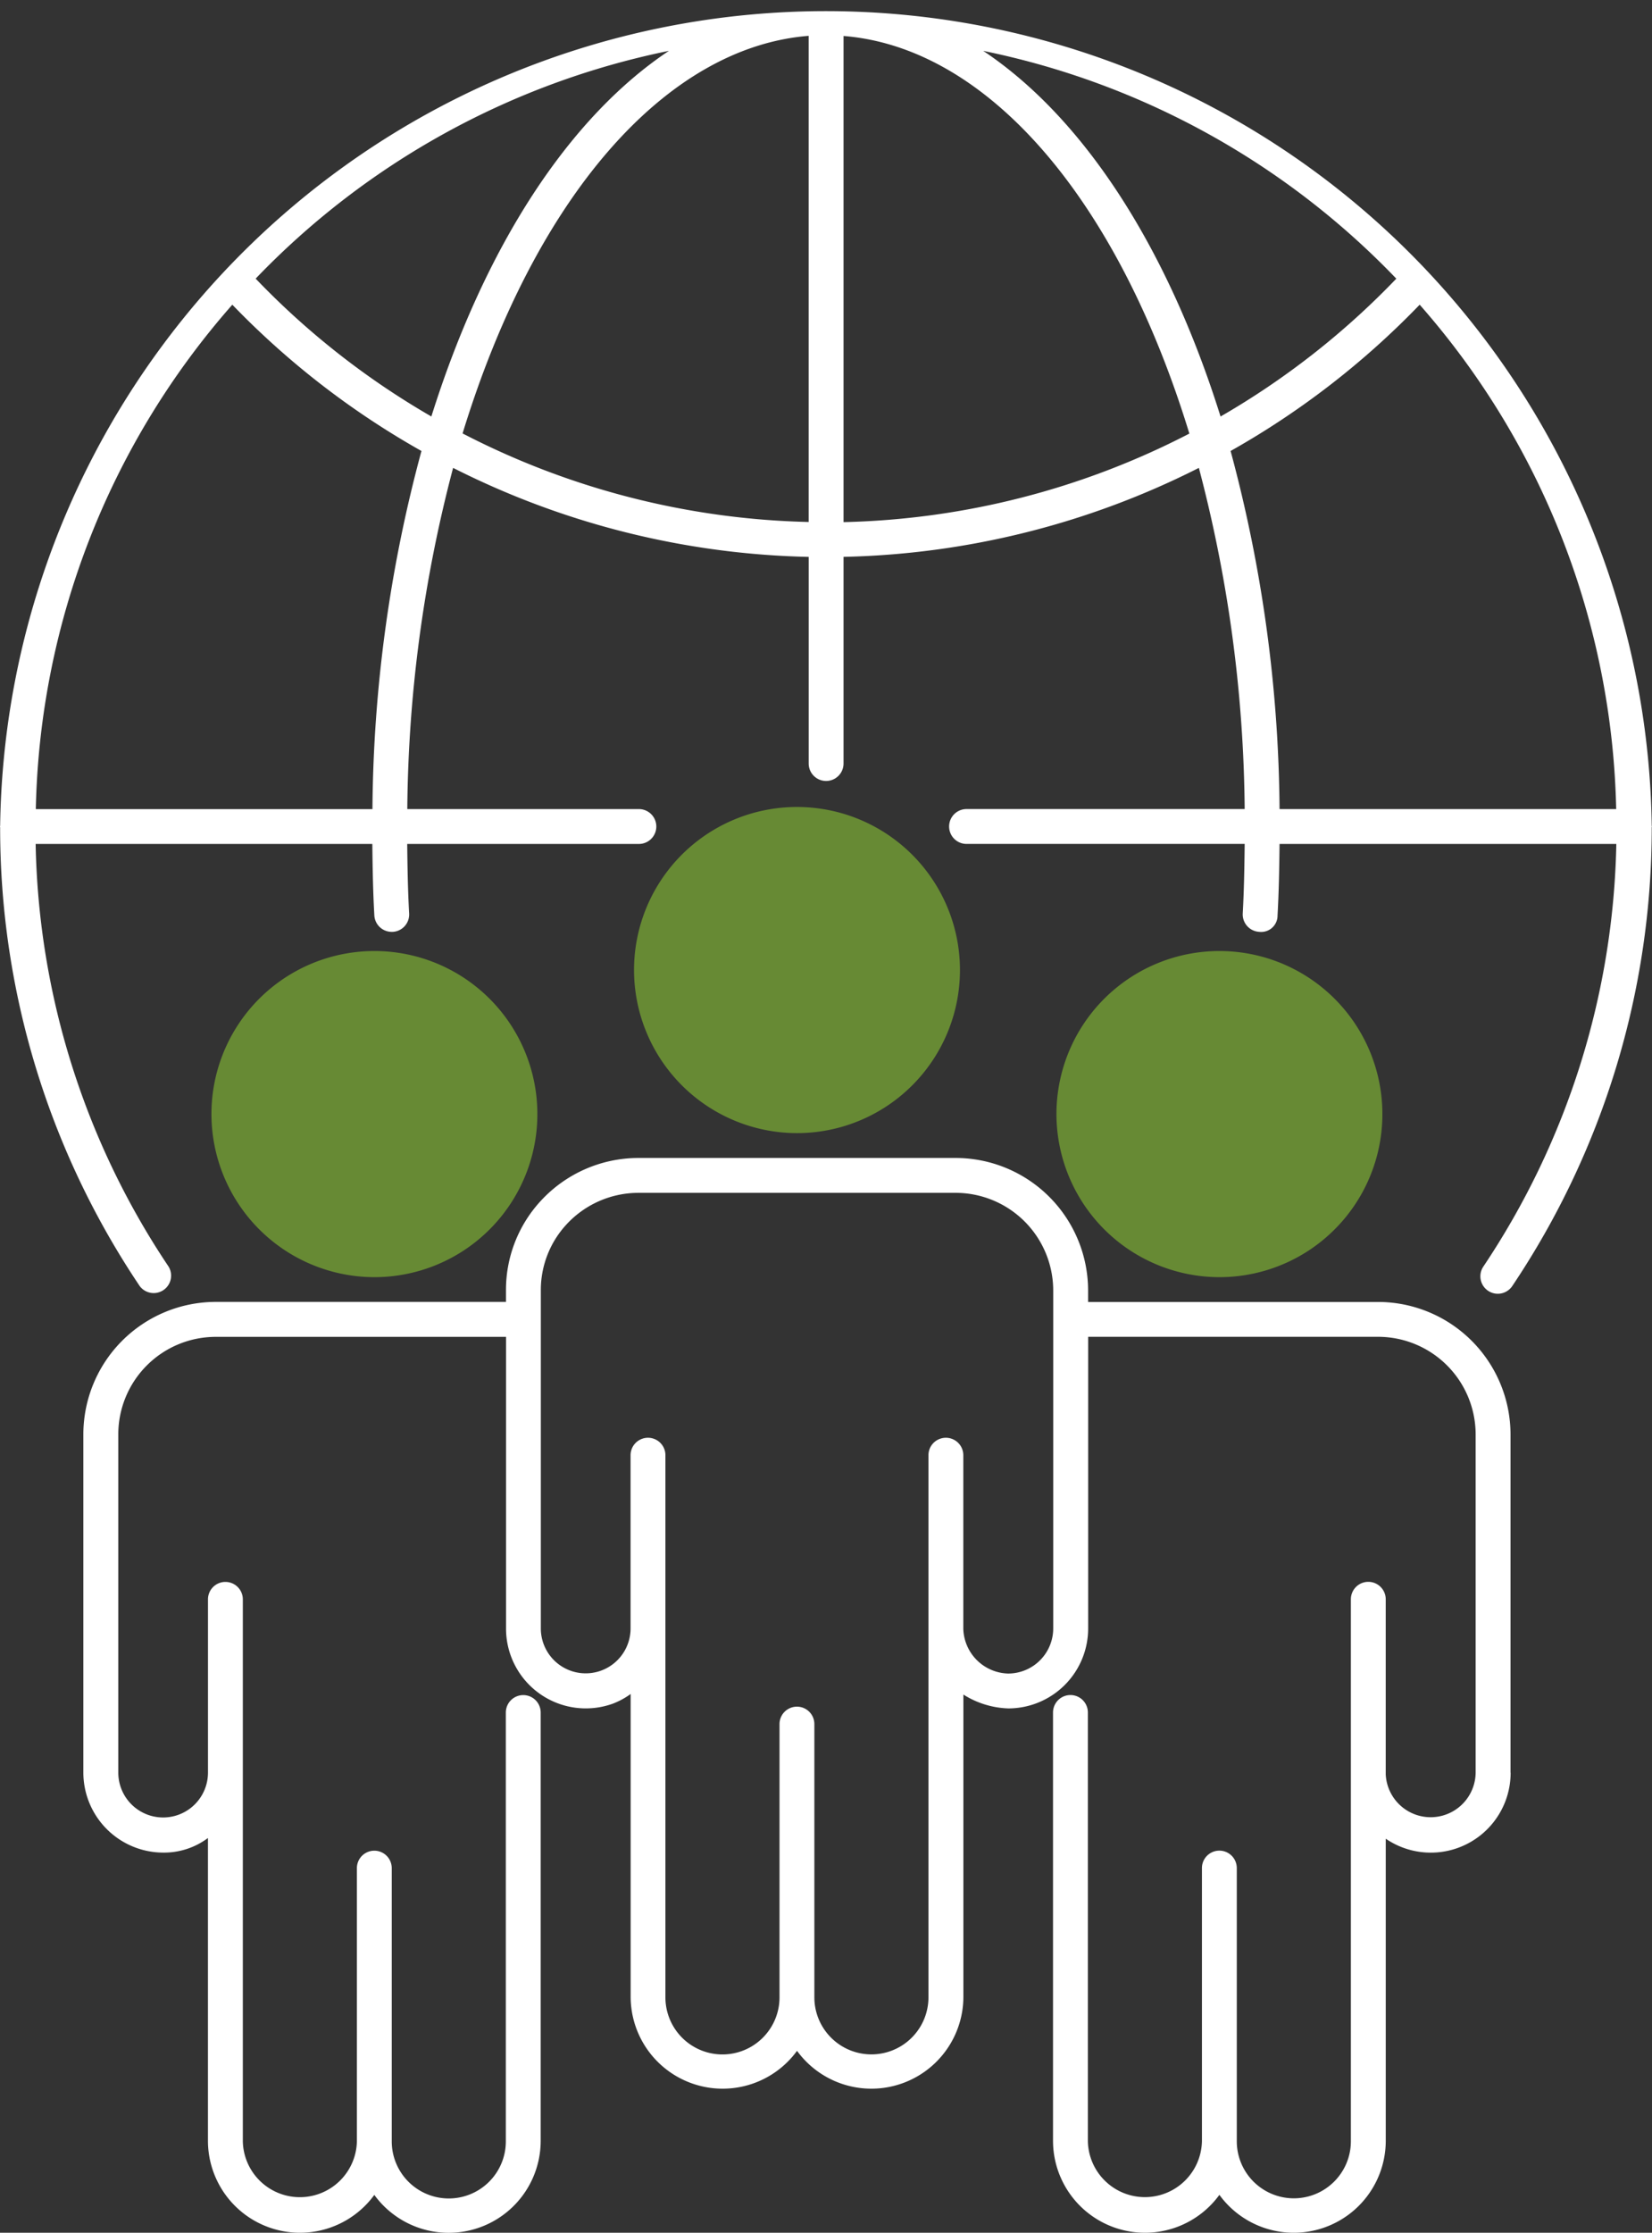
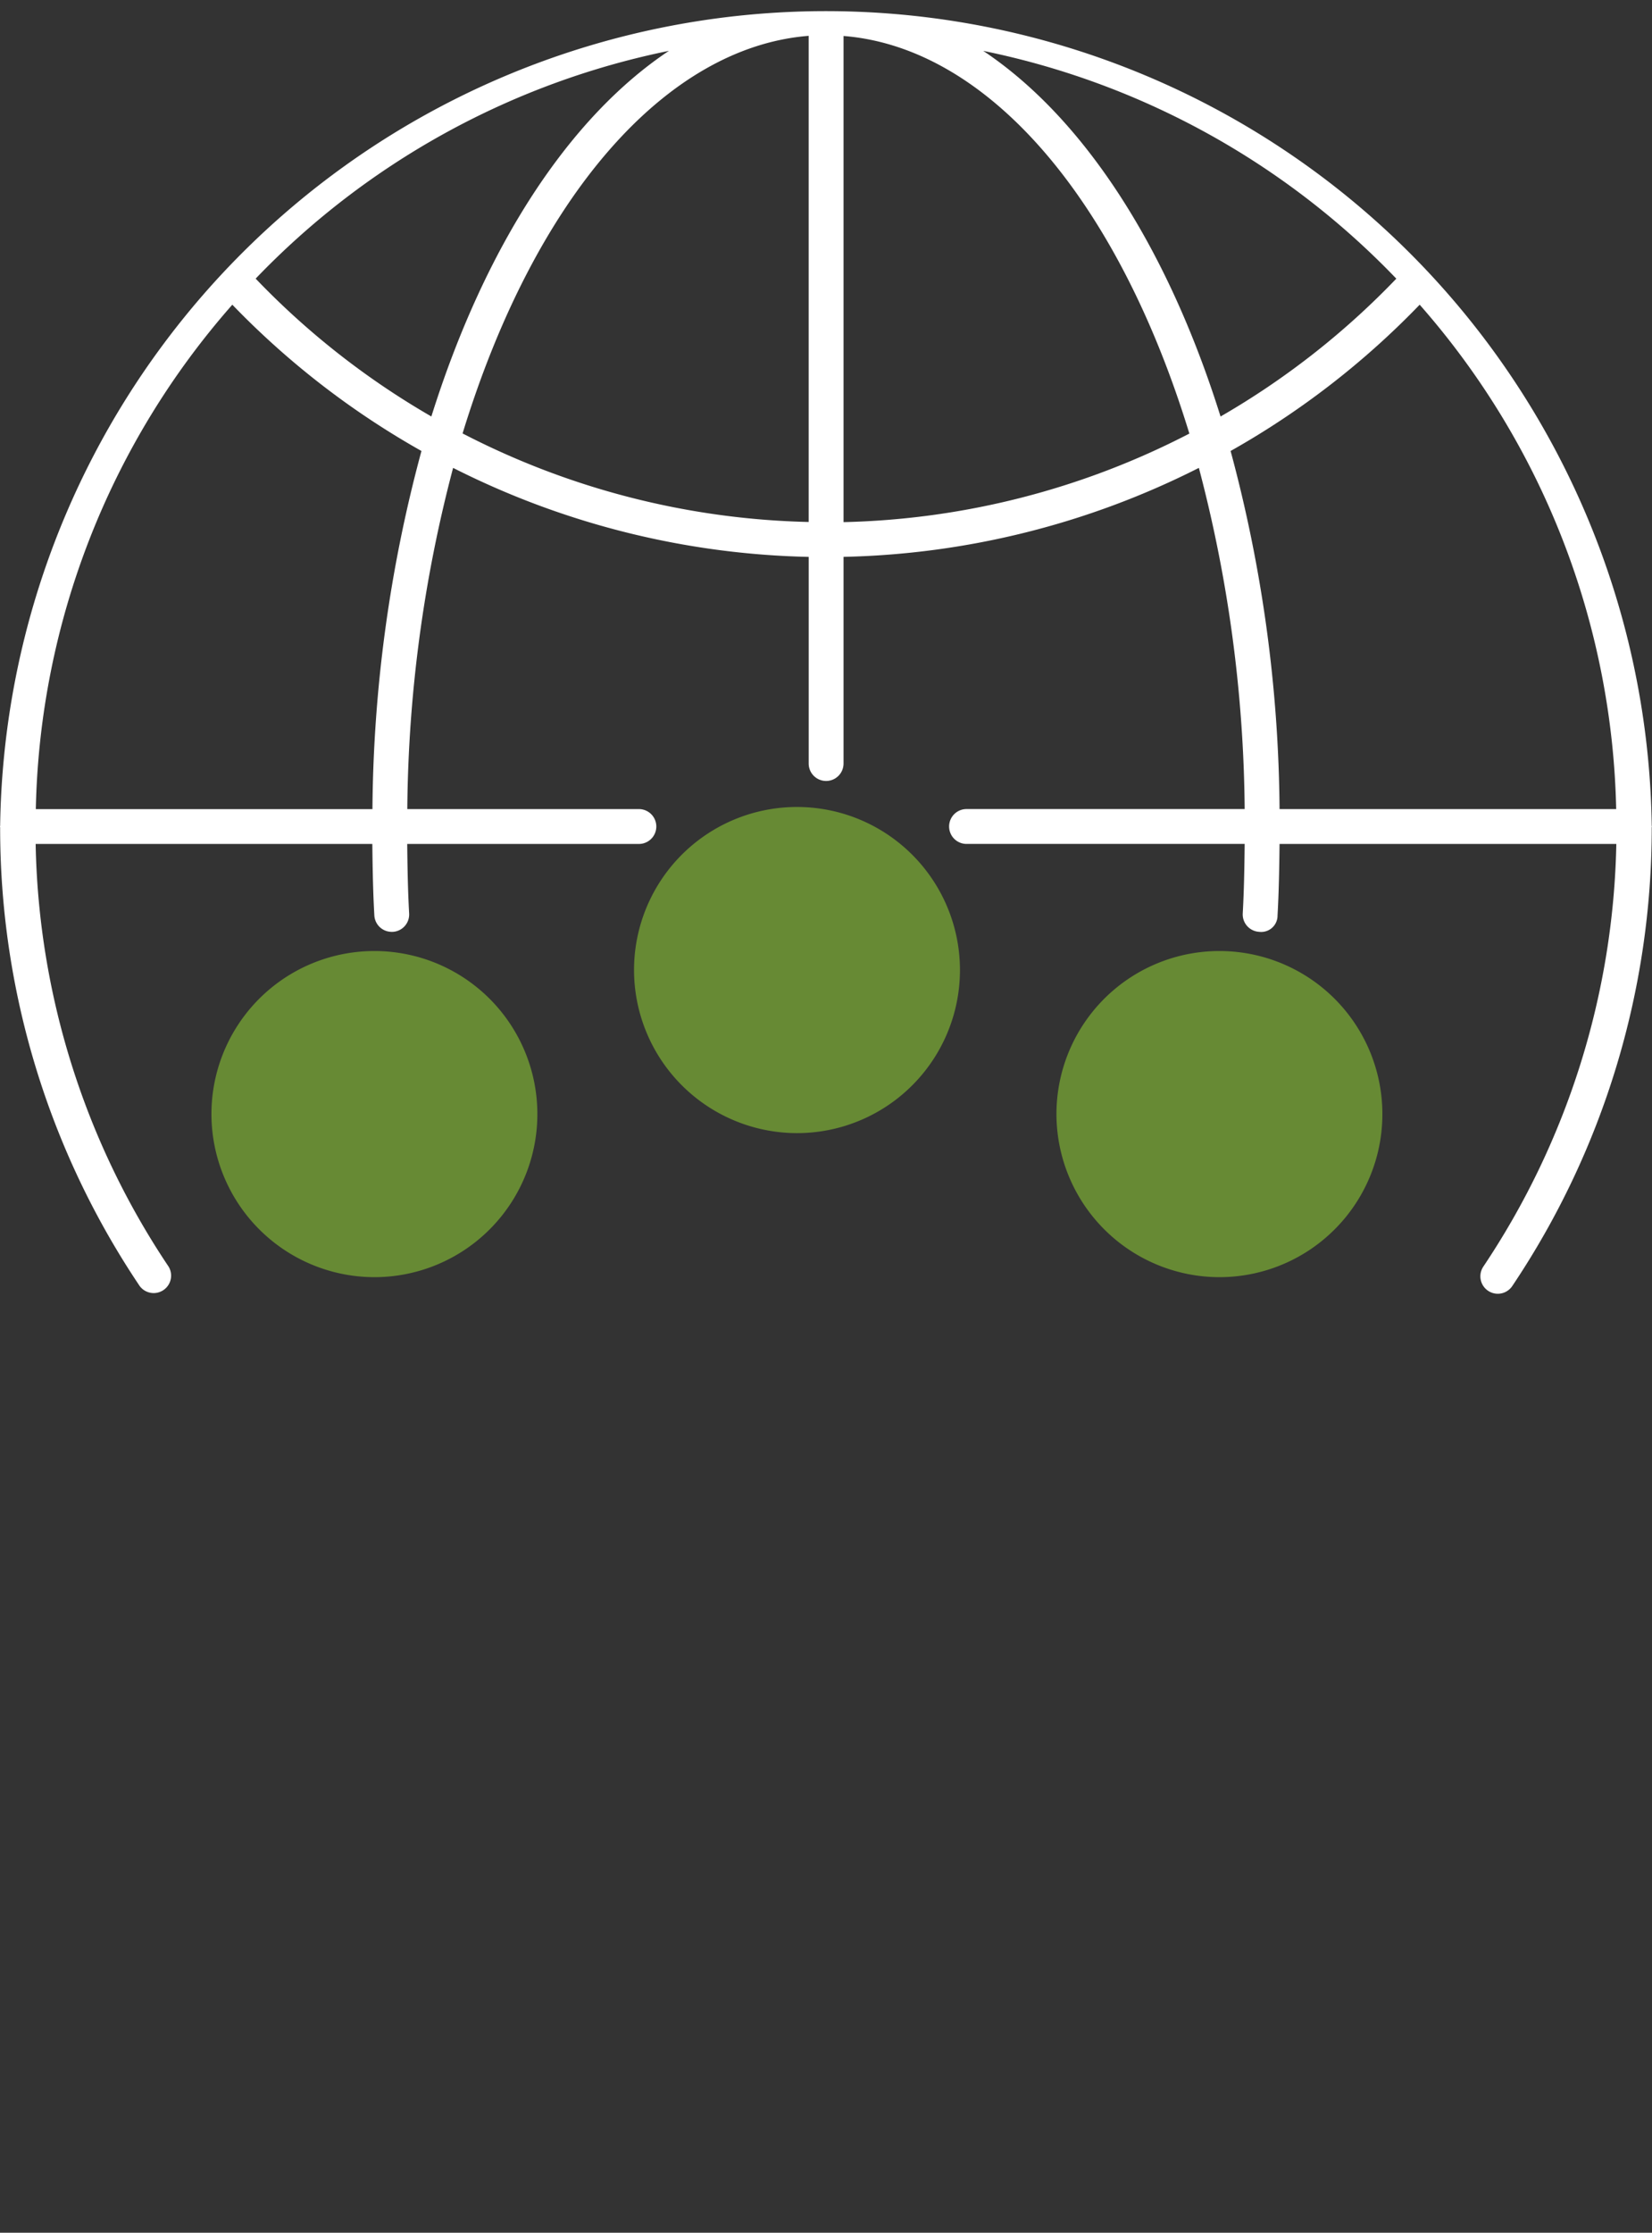
<svg xmlns="http://www.w3.org/2000/svg" id="Group_102" data-name="Group 102" width="58.208" height="78.618" viewBox="0 0 58.208 78.618">
  <rect x="0" y="0" width="58.208" height="78.618" fill="#333333" stroke="none" />
  <defs>
    <clipPath id="clip-path">
      <rect id="Rectangle_101" data-name="Rectangle 101" width="58.208" height="78.618" fill="none" />
    </clipPath>
  </defs>
  <g id="Group_101" data-name="Group 101" clip-path="url(#clip-path)">
    <path id="Path_90" data-name="Path 90" d="M58.2,29.135c0-.01.006-.019.006-.03s-.006-.02-.006-.03a29.1,29.1,0,0,0-58.194,0c0,.011-.006.021-.006.031s.005.019.006.029A28.887,28.887,0,0,0,4.922,45.283.614.614,0,0,0,5.941,44.6,27.634,27.634,0,0,1,1.257,29.718H13.12c.009.845.024,1.692.071,2.516a.613.613,0,0,0,.612.579h.036a.613.613,0,0,0,.578-.648c-.045-.8-.059-1.625-.068-2.447h8.163a.614.614,0,0,0,0-1.228H14.352a48.468,48.468,0,0,1,1.614-12.014,29.134,29.134,0,0,0,12.529,3.134v7.276a.614.614,0,1,0,1.228,0V19.609a29.1,29.1,0,0,0,12.52-3.133,48.52,48.52,0,0,1,1.614,12.013h-9.8a.614.614,0,0,0,0,1.228h9.8c-.009.82-.023,1.644-.068,2.447a.614.614,0,0,0,.578.648.576.576,0,0,0,.648-.578c.047-.827.061-1.673.071-2.516H56.952A27.7,27.7,0,0,1,52.266,44.6a.614.614,0,0,0,1.02.684A28.938,28.938,0,0,0,58.2,29.135Zm-9-19.322a27.844,27.844,0,0,1-6.193,4.854C41.113,8.623,38.137,4.12,34.646,1.793A27.879,27.879,0,0,1,49.2,9.813ZM23.568,1.793C20.075,4.12,17.1,8.622,15.2,14.666A27.8,27.8,0,0,1,9.009,9.812a27.893,27.893,0,0,1,14.559-8.02m-10.444,26.7H1.263A27.718,27.718,0,0,1,8.187,10.73a29.057,29.057,0,0,0,6.664,5.151,49.544,49.544,0,0,0-1.727,12.61ZM16.3,15.263c2.551-8.329,7.156-13.6,12.194-14V18.381A27.876,27.876,0,0,1,16.3,15.263ZM29.723,1.268c5.033.4,9.635,5.667,12.185,14a27.86,27.86,0,0,1-12.185,3.118ZM43.361,15.881a29.051,29.051,0,0,0,6.662-5.151,27.757,27.757,0,0,1,6.924,17.76H45.086A49.665,49.665,0,0,0,43.361,15.881Z" transform="translate(-0.001 -0.001)" fill="#fff" />
    <path id="Path_91" data-name="Path 91" d="M27.822,110.75a5.742,5.742,0,1,0-5.738-5.738A5.749,5.749,0,0,0,27.822,110.75Z" transform="translate(-14.634 -65.779)" fill="#678a34" />
    <path id="Path_92" data-name="Path 92" d="M116.083,110.75a5.742,5.742,0,1,0-5.738-5.738,5.749,5.749,0,0,0,5.738,5.738" transform="translate(-73.121 -65.779)" fill="#678a34" />
    <path id="Path_93" data-name="Path 93" d="M71.963,95.716a5.742,5.742,0,1,0-5.738-5.738,5.749,5.749,0,0,0,5.738,5.738" transform="translate(-43.885 -55.817)" fill="#678a34" />
-     <path id="Path_94" data-name="Path 94" d="M58.993,142.511V130.6a4.671,4.671,0,0,0-4.665-4.664H44.109v-.408a4.671,4.671,0,0,0-4.67-4.662H28.267a4.68,4.68,0,0,0-3.433,1.5,4.617,4.617,0,0,0-1.236,3.16v.408H13.372A4.669,4.669,0,0,0,8.707,130.6v11.912a2.821,2.821,0,0,0,2.813,2.813,2.585,2.585,0,0,0,1.577-.514v10.682a3.242,3.242,0,0,0,5.862,1.885,3.241,3.241,0,0,0,5.862-1.885v-15.1a.614.614,0,0,0-1.228,0v15.1a2.01,2.01,0,0,1-4.02,0v-9.621a.614.614,0,0,0-1.228,0v9.621a2.01,2.01,0,0,1-4.019,0c0-1.885,0,6.955,0-19.085a.614.614,0,1,0-1.228,0v6.1a1.58,1.58,0,1,1-3.16,0V130.6a3.434,3.434,0,0,1,3.436-3.435H23.6v10.272a2.81,2.81,0,0,0,3.768,2.642,2.725,2.725,0,0,0,.623-.339V150.42a3.242,3.242,0,0,0,5.862,1.885,3.242,3.242,0,0,0,5.862-1.885V139.76a3.148,3.148,0,0,0,1.583.488,2.816,2.816,0,0,0,2.813-2.813V127.163H54.327a3.44,3.44,0,0,1,3.437,3.435V142.51a1.585,1.585,0,0,1-3.168.062v-6.167a.614.614,0,1,0-1.228,0v6.1c0,.027,0,.055,0,.083v12.9a2.01,2.01,0,0,1-4.02,0V145.87a.614.614,0,0,0-1.228,0v9.621a2.01,2.01,0,0,1-4.019,0v-15.1a.614.614,0,0,0-1.228,0v15.1a3.241,3.241,0,0,0,5.862,1.885,3.241,3.241,0,0,0,5.862-1.884V144.836a2.813,2.813,0,0,0,4.4-2.325ZM42.88,137.435a1.589,1.589,0,0,1-1.592,1.585,1.624,1.624,0,0,1-1.576-1.579v-6.109a.614.614,0,0,0-1.228,0c0,24.995,0-12.228,0,19.088a2.01,2.01,0,0,1-4.02,0V140.8a.614.614,0,0,0-1.228,0v9.622a2.01,2.01,0,0,1-4.02,0V131.332a.614.614,0,1,0-1.228,0v6.1a1.581,1.581,0,1,1-3.162,0V125.527a3.4,3.4,0,0,1,.908-2.325,3.452,3.452,0,0,1,2.532-1.108H39.438a3.441,3.441,0,0,1,3.442,3.433Z" transform="translate(-5.77 -80.092)" fill="#fff" />
  </g>
</svg>